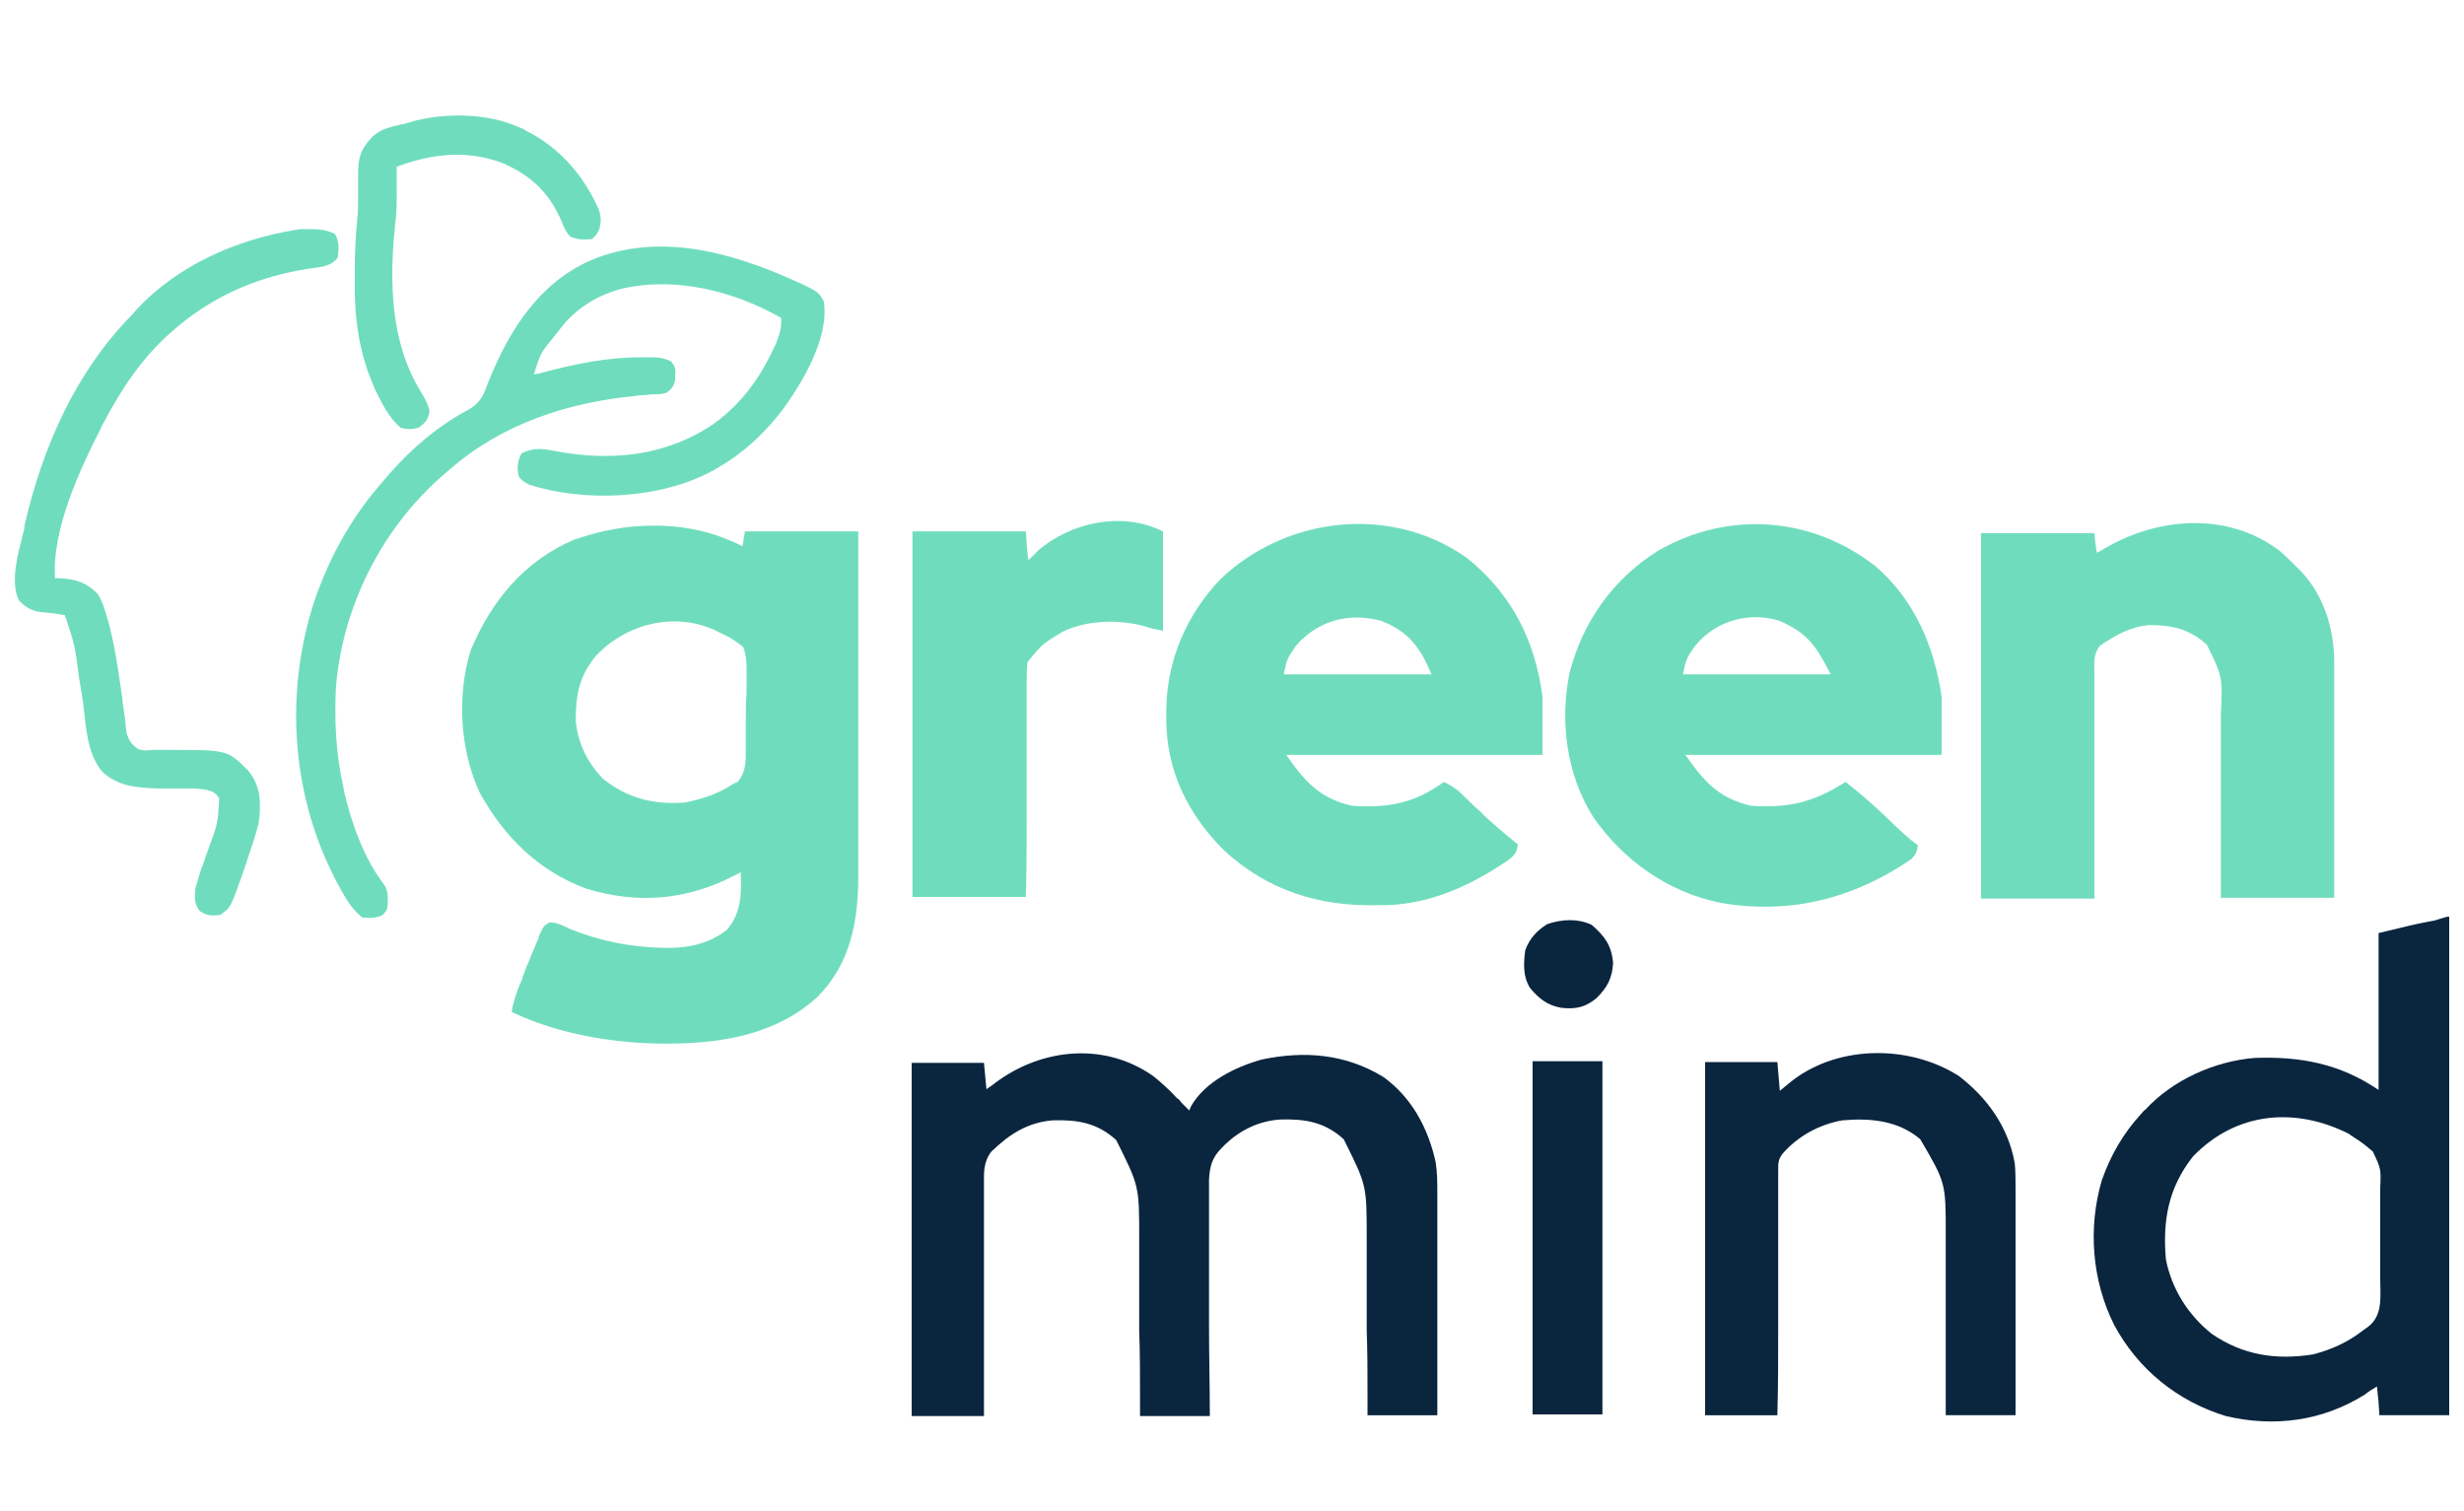
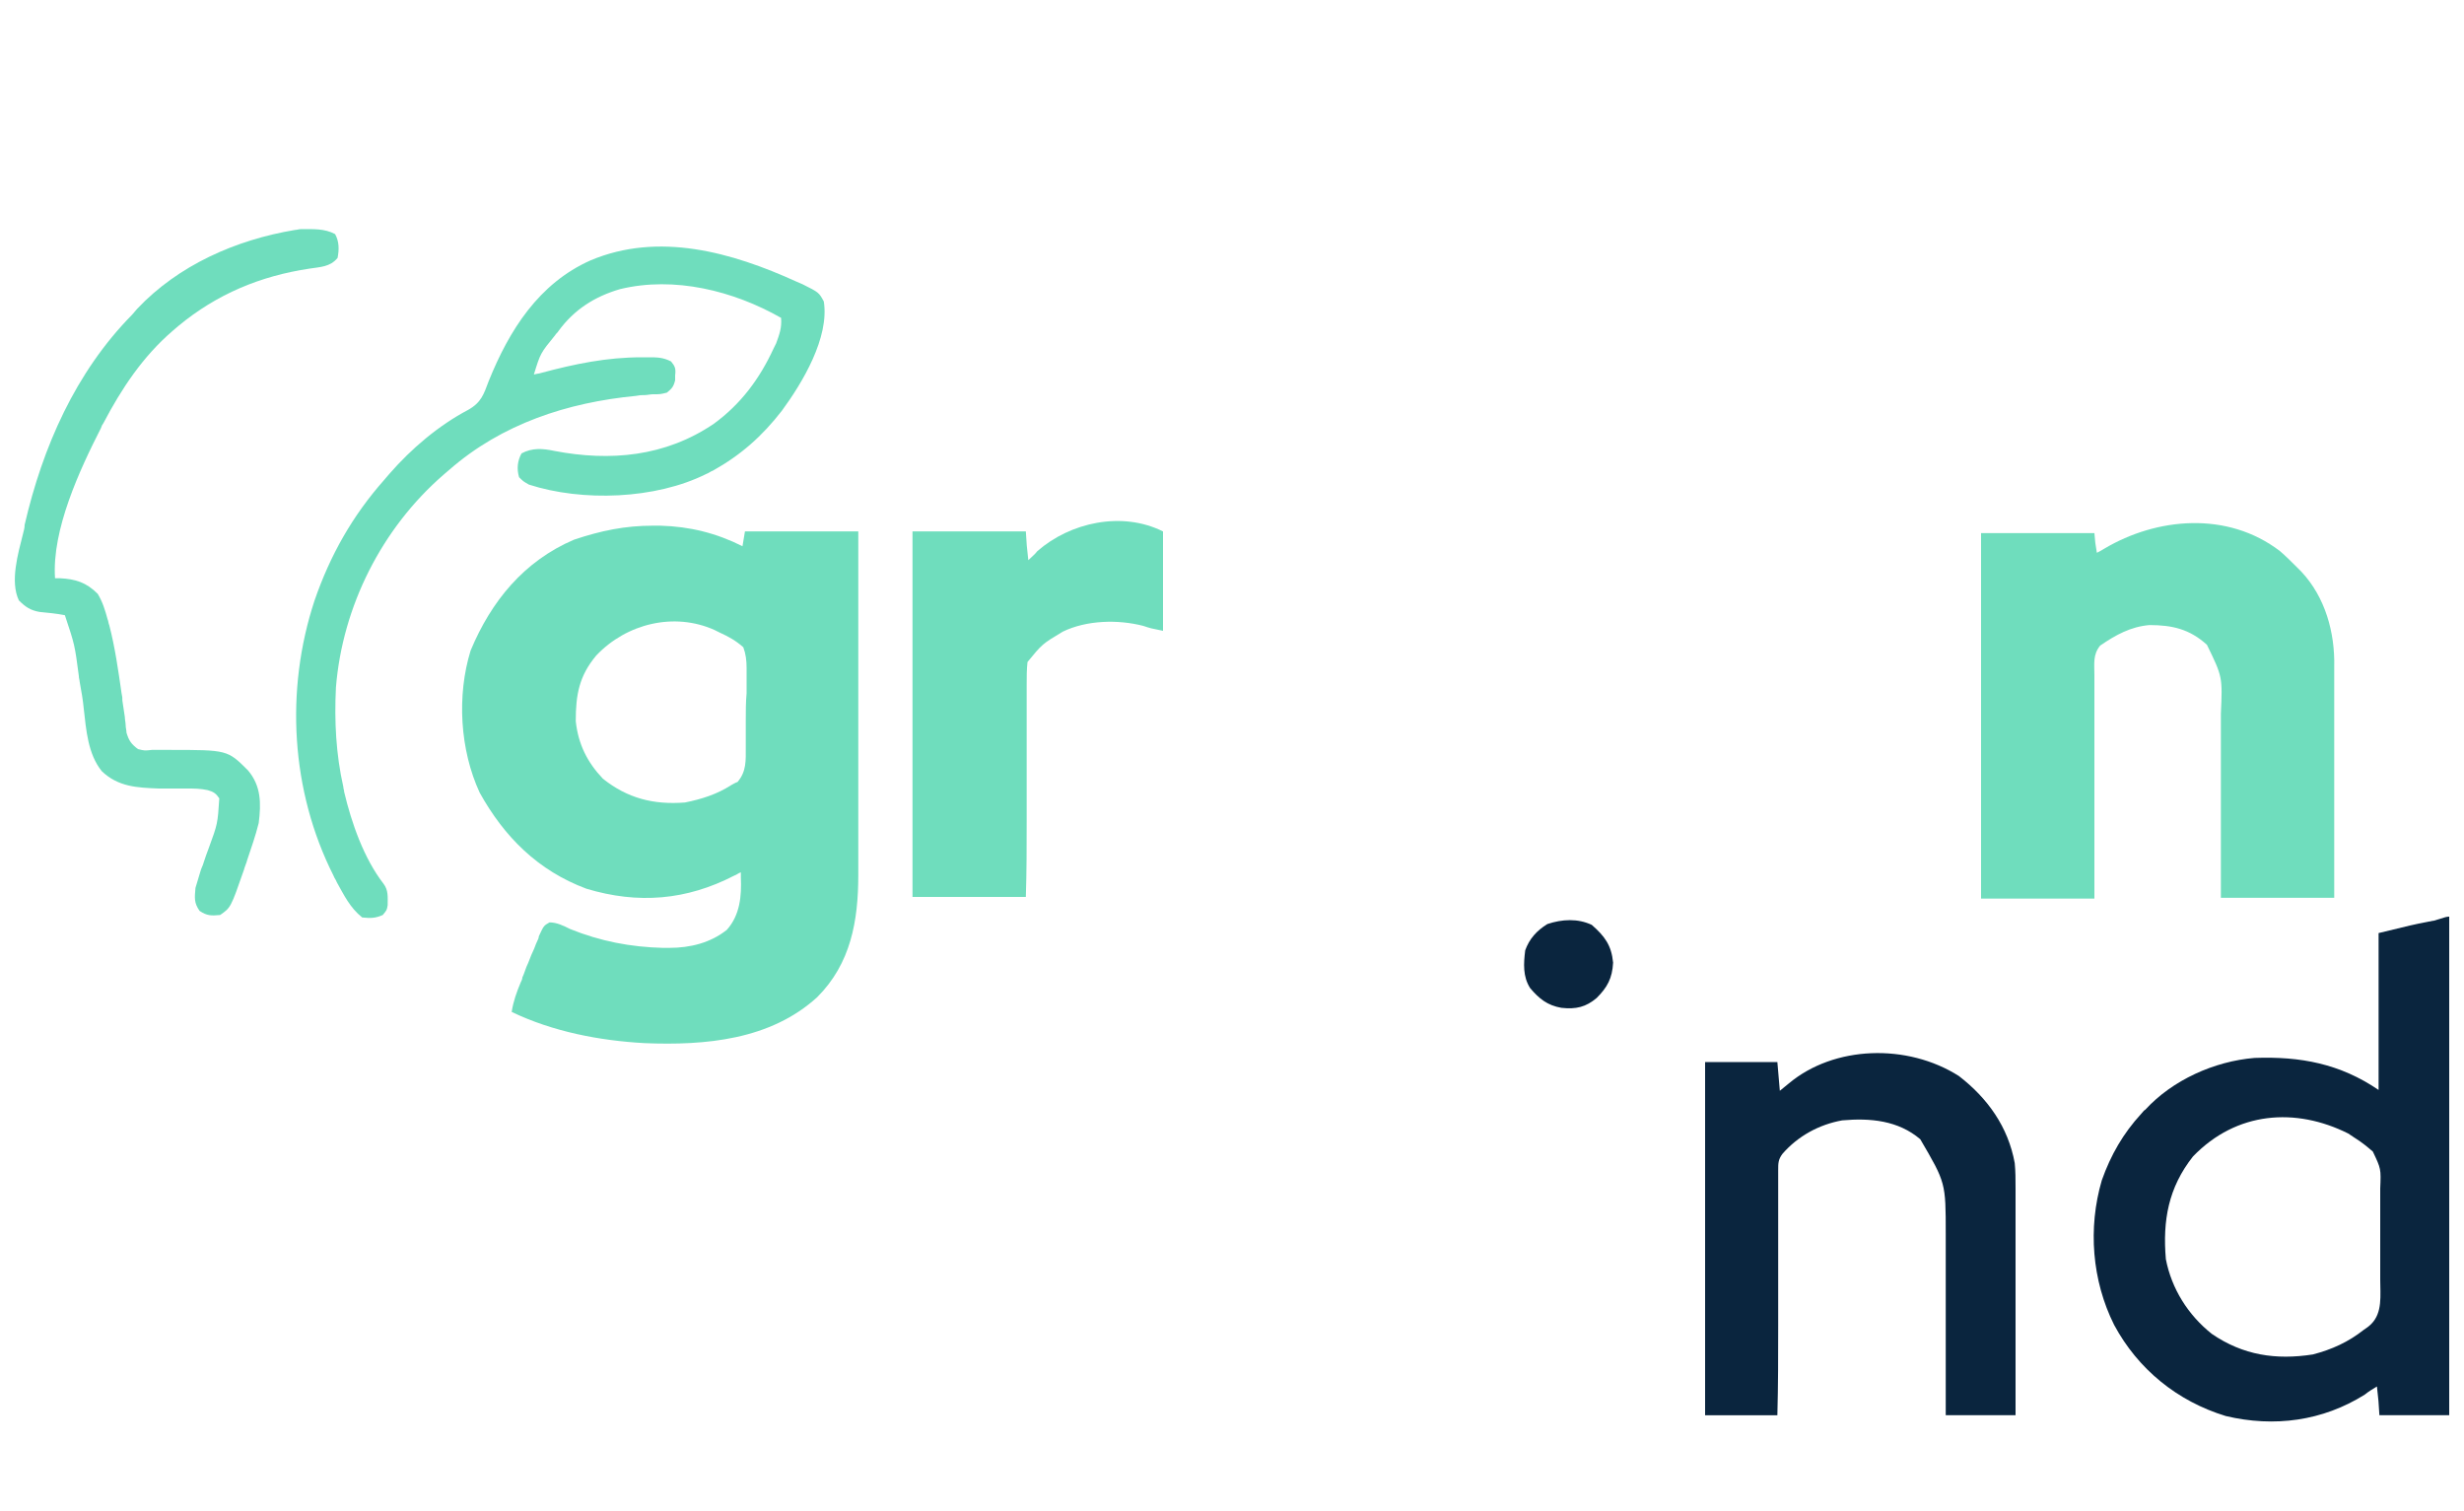
<svg xmlns="http://www.w3.org/2000/svg" version="1.1" id="Capa_1" x="0px" y="0px" viewBox="0 0 300 184" style="enable-background:new 0 0 300 184;" xml:space="preserve">
  <style type="text/css">
	.st0{fill:#6FDDBD;}
	.st1{fill:#0A253E;}
</style>
  <g>
    <path class="st0" d="M79.5,64c0.3,0,0.6,0,0.9,0c3.6,0.1,6.8,0.9,10,2.5c0.1-0.6,0.2-1.2,0.3-1.8c4.6,0,9.1,0,13.8,0   c0,5.9,0,11.8,0,17.7c0,2.7,0,5.5,0,8.2c0,2.4,0,4.8,0,7.2c0,1.3,0,2.5,0,3.8c0,1.2,0,2.4,0,3.6c0,0.4,0,0.9,0,1.3   c0,5.6-0.9,10.8-5,14.9c-5.7,5.2-13.6,5.9-21,5.6c-5.5-0.3-11.2-1.4-16.2-3.8c0.2-1.3,0.6-2.4,1.1-3.6c0.1-0.2,0.2-0.4,0.2-0.6   c0.2-0.4,0.3-0.8,0.5-1.3c0.3-0.6,0.5-1.3,0.8-1.9c0.2-0.4,0.3-0.8,0.5-1.2c0.1-0.2,0.2-0.4,0.2-0.6c0.6-1.3,0.6-1.3,1.3-1.7   c0.9,0,1.7,0.4,2.5,0.8c3.7,1.5,7.4,2.2,11.3,2.3c0.2,0,0.5,0,0.8,0c2.5,0,5-0.6,7-2.2c1.6-1.8,1.8-4.1,1.7-6.4c0-0.2,0-0.4,0-0.6   c-0.3,0.1-0.5,0.3-0.8,0.4c-5.8,3-11.7,3.5-18,1.6c-5.9-2.2-10-6.3-13-11.7c-2.4-5.2-2.8-11.8-1.1-17.3c2.5-6,6.5-10.9,12.6-13.5   C73.2,64.6,76.1,64,79.5,64z M72.6,79.8c-2.1,2.5-2.5,4.8-2.5,8c0.3,2.8,1.4,5,3.3,7c3,2.4,6.2,3.2,10,2.9c2-0.4,3.9-1,5.6-2.1   c0.2-0.1,0.5-0.3,0.8-0.4c1.1-1.3,1-2.6,1-4.3c0-0.3,0-0.7,0-1c0-0.7,0-1.4,0-2.2c0-1.1,0-2.2,0.1-3.3c0-0.7,0-1.4,0-2.1   c0-0.3,0-0.7,0-1c0-0.9-0.1-1.7-0.4-2.5c-0.9-0.8-1.8-1.3-2.9-1.8c-0.2-0.1-0.4-0.2-0.6-0.3C82.1,74.5,76.3,75.9,72.6,79.8z" />
-     <path class="st0" d="M178.7,68c5.4,4.4,8.2,10,9.1,16.8c0,2.3,0,4.7,0,7.1c-10.3,0-20.6,0-31.2,0c2.3,3.3,4.1,5.3,8,6.2   c4.4,0.3,7.6-0.3,11.2-2.9c0.8,0.4,1.5,0.8,2.1,1.4c0.2,0.2,0.3,0.3,0.5,0.5c0.2,0.2,0.4,0.3,0.5,0.5c0.4,0.3,0.7,0.7,1.1,1   c0.2,0.2,0.4,0.3,0.5,0.5c1.4,1.3,2.8,2.5,4.3,3.7c-0.1,0.9-0.3,1.2-1,1.8c-4.5,3.1-9.4,5.4-14.9,5.6c-0.4,0-0.7,0-1.1,0   c-7.2,0.2-13.5-1.8-18.8-6.7c-4.3-4.3-6.9-9.5-7-15.6c0-0.3,0-0.5,0-0.8c0-0.4,0-0.4,0-0.8c0.1-6,2.5-11.5,6.6-15.8   C156.7,62.8,169.5,61.4,178.7,68z M157.8,78.6c-1.1,1.6-1.1,1.6-1.5,3.5c5.9,0,11.9,0,18,0c-1.4-3.3-2.8-5.2-6.1-6.5   C164.2,74.5,160.4,75.6,157.8,78.6z" />
-     <path class="st0" d="M228.3,68.9c4.8,4.1,7.2,9.8,8.1,15.9c0,2.3,0,4.7,0,7.1c-10.3,0-20.6,0-31.2,0c2.3,3.3,4.1,5.3,8,6.2   c4.5,0.3,7.6-0.4,11.5-2.9c2.2,1.7,4.2,3.5,6.1,5.4c0.9,0.8,1.7,1.6,2.7,2.3c-0.1,0.8-0.2,1.1-0.8,1.7c-7,4.8-14.8,6.8-23.3,5.3   c-6.3-1.3-11.7-5.1-15.4-10.4c-3.3-5.2-4.1-11.7-2.9-17.6c1.6-6.2,5.3-11.4,10.7-14.8C210.4,62.1,220.6,62.9,228.3,68.9z    M206.4,78.6c-1.1,1.6-1.1,1.6-1.5,3.5c5.9,0,11.9,0,18,0c-1.8-3.5-2.8-5-6.2-6.5C212.9,74.4,208.9,75.6,206.4,78.6z" />
    <path class="st0" d="M277.6,67.1c0.7,0.6,1.4,1.3,2.1,2c0.2,0.2,0.3,0.3,0.5,0.5c2.9,3.1,4.1,7.4,4,11.6c0,0.3,0,0.6,0,0.9   c0,1,0,2,0,3c0,0.7,0,1.4,0,2.1c0,1.8,0,3.6,0,5.5c0,2.2,0,4.4,0,6.6c0,3.3,0,6.6,0,10c-4.6,0-9.1,0-13.8,0c0-2,0-4,0-6   c0-1.3,0-2.5,0-3.8c0-2,0-4,0-6c0-1.6,0-3.2,0-4.8c0-0.6,0-1.2,0-1.8c0.2-4.5,0.2-4.5-1.7-8.4c-2.1-1.9-4.2-2.4-7-2.4   c-2.3,0.2-4.1,1.2-6,2.5c-0.9,1.1-0.7,2.2-0.7,3.6c0,0.3,0,0.6,0,0.9c0,1,0,1.9,0,2.9c0,0.7,0,1.3,0,2c0,1.8,0,3.5,0,5.3   c0,2.1,0,4.2,0,6.4c0,3.2,0,6.4,0,9.7c-4.6,0-9.1,0-13.8,0c0-14.7,0-29.4,0-44.5c4.6,0,9.1,0,13.8,0c0.1,1.2,0.1,1.2,0.3,2.4   c0.4-0.2,0.4-0.2,0.9-0.5C262.6,63,271.2,62.2,277.6,67.1z" />
-     <path class="st1" d="M140.4,131c1,0.8,2,1.7,2.9,2.7c0.3,0.2,0.3,0.2,0.5,0.5c0.3,0.3,0.6,0.6,1,1c0.1-0.2,0.1-0.3,0.2-0.5   c1.7-3,5.4-4.8,8.6-5.7c5.2-1.1,10.2-0.7,14.8,2.1c3.5,2.5,5.5,6.3,6.4,10.4c0.2,1.3,0.2,2.5,0.2,3.8c0,0.3,0,0.6,0,0.9   c0,1,0,1.9,0,2.9c0,0.7,0,1.3,0,2c0,1.8,0,3.5,0,5.3c0,1.8,0,3.6,0,5.4c0,3.5,0,7,0,10.5c-2.8,0-5.6,0-8.5,0c0-1.2,0-1.2,0-2.4   c0-2.7,0-5.3-0.1-8c0-1.6,0-3.2,0-4.8c0-1.6,0-3.1,0-4.7c0-0.6,0-1.2,0-1.8c0-6.3,0-6.3-2.8-11.9c-2.3-2.1-4.7-2.5-7.8-2.4   c-2.6,0.2-4.8,1.3-6.6,3c-0.2,0.2-0.2,0.2-0.4,0.4c-1.2,1.2-1.5,2.2-1.6,3.9c0,0.3,0,0.6,0,0.9c0,0.3,0,0.6,0,0.9c0,1,0,2,0,3   c0,0.7,0,1.4,0,2.1c0,1.8,0,3.6,0,5.4c0,1.9,0,3.7,0,5.6c0,3.6,0.1,7.3,0.1,10.9c-2.8,0-5.6,0-8.5,0c0-0.8,0-1.6,0-2.4   c0-2.7,0-5.3-0.1-8c0-1.6,0-3.2,0-4.8c0-1.6,0-3.1,0-4.7c0-0.6,0-1.2,0-1.8c0-6.3,0-6.3-2.8-11.9c-2.3-2.1-4.7-2.5-7.8-2.4   c-3.1,0.3-5.2,1.7-7.4,3.8c-1,1.3-0.9,2.6-0.9,4.1c0,0.5,0,0.5,0,0.9c0,1,0,2,0,3c0,0.7,0,1.4,0,2.1c0,1.8,0,3.7,0,5.5   c0,1.9,0,3.7,0,5.6c0,3.7,0,7.3,0,11c-2.9,0-5.8,0-8.8,0c0-14.2,0-28.4,0-43c2.9,0,5.8,0,8.8,0c0.1,1.1,0.2,2.1,0.3,3.2   c0.2-0.1,0.4-0.3,0.6-0.4C126.2,127.8,134.1,126.6,140.4,131z" />
    <path class="st1" d="M298.2,111.6c0,20,0,40,0,60.7c-2.8,0-5.6,0-8.5,0c-0.1-1.7-0.1-1.7-0.3-3.5c-0.5,0.3-1,0.6-1.5,1   c-5.1,3.2-11,4-16.9,2.6c-5.9-1.8-10.7-5.7-13.6-11.1c-2.7-5.4-3.2-11.8-1.5-17.6c1.1-3.1,2.6-5.7,4.8-8.1c0.2-0.2,0.3-0.4,0.5-0.5   c3.3-3.6,8.4-5.9,13.3-6.3c5.6-0.2,10.4,0.7,15.1,3.9c0-6.3,0-12.6,0-19.1c4.1-1,4.1-1,6.1-1.4c0.2,0,0.4-0.1,0.6-0.1   C297.9,111.6,297.9,111.6,298.2,111.6z M267,140.8c-3,3.8-3.7,7.8-3.3,12.5c0.7,3.6,2.7,6.8,5.6,9.1c3.8,2.6,7.8,3.2,12.3,2.5   c2.3-0.6,4.3-1.5,6.2-3c0.3-0.2,0.6-0.4,0.9-0.7c1.4-1.4,1.1-3.5,1.1-5.4c0-0.4,0-0.8,0-1.3c0-0.9,0-1.8,0-2.6c0-1.1,0-2.2,0-3.4   c0-0.9,0-1.7,0-2.6c0-0.4,0-0.8,0-1.2c0.1-2.4,0.1-2.4-0.9-4.5c-0.7-0.6-1.3-1.1-2.1-1.6c-0.3-0.2-0.6-0.4-0.9-0.6   C279.5,134.8,272.3,135.3,267,140.8z" />
    <path class="st1" d="M238.5,131c3.5,2.7,6,6.2,6.8,10.6c0.1,1,0.1,2,0.1,3.1c0,0.3,0,0.6,0,0.9c0,1,0,2,0,2.9c0,0.7,0,1.4,0,2.1   c0,1.8,0,3.6,0,5.4c0,1.8,0,3.7,0,5.5c0,3.6,0,7.2,0,10.8c-2.8,0-5.6,0-8.5,0c0-0.8,0-1.6,0-2.5c0-2.7,0-5.4,0-8.1   c0-1.6,0-3.3,0-4.9c0-1.6,0-3.2,0-4.8c0-0.6,0-1.2,0-1.8c0-6.2,0-6.2-3.1-11.5c-2.7-2.3-6.1-2.6-9.5-2.3c-2.8,0.5-5.4,1.9-7.3,4.1   c-0.5,0.7-0.5,1.1-0.5,2c0,0.3,0,0.5,0,0.8c0,0.3,0,0.6,0,0.9c0,0.3,0,0.6,0,0.9c0,1,0,2,0,3c0,0.7,0,1.4,0,2.1c0,1.8,0,3.7,0,5.5   c0,1.9,0,3.8,0,5.6c0,3.7,0,7.4-0.1,11c-2.9,0-5.8,0-8.8,0c0-14.2,0-28.4,0-43c2.9,0,5.8,0,8.8,0c0.1,1.2,0.2,2.3,0.3,3.5   c0.4-0.3,0.7-0.6,1.1-0.9C223.3,127.3,232.2,127,238.5,131z" />
    <path class="st0" d="M141.6,64.7c0,4,0,8,0,12.1c-1.5-0.3-1.5-0.3-2.4-0.6c-3.1-0.8-6.9-0.7-9.8,0.7c-2.5,1.5-2.5,1.5-4.3,3.7   c-0.1,0.9-0.1,1.8-0.1,2.8c0,0.3,0,0.6,0,0.8c0,0.9,0,1.8,0,2.8c0,0.6,0,1.3,0,1.9c0,1.7,0,3.4,0,5c0,2,0,4,0,6.1   c0,3.1,0,6.1-0.1,9.2c-4.6,0-9.1,0-13.8,0c0-14.7,0-29.4,0-44.5c4.6,0,9.1,0,13.8,0c0.1,1.7,0.1,1.7,0.3,3.5   c0.4-0.4,0.8-0.7,1.1-1.1C130.3,63.6,136.6,62.2,141.6,64.7z" />
    <path class="st0" d="M97,34.3c0.2,0.1,0.5,0.2,0.7,0.3c2,1,2,1,2.6,2.1c0.7,4.4-2.6,9.9-5.1,13.3c-2.4,3.1-5,5.4-8.4,7.3   c-0.3,0.1-0.5,0.3-0.8,0.4c-6.2,3.1-15.1,3.4-21.6,1.3c-0.7-0.4-0.7-0.4-1.2-0.9c-0.3-1-0.2-2,0.3-2.9c1.3-0.7,2.6-0.6,4-0.3   c6.8,1.3,13.5,0.7,19.4-3.3c3.3-2.4,5.6-5.5,7.3-9.2c0.1-0.2,0.2-0.4,0.3-0.6c0.4-1.1,0.7-1.9,0.6-3.1c-5.8-3.3-13-5.1-19.6-3.5   c-3.1,0.9-5.6,2.5-7.5,5.1c-0.1,0.2-0.3,0.3-0.4,0.5C65.8,43,65.8,43,65,45.6c0.3-0.1,0.6-0.1,0.9-0.2c4.1-1.1,8-1.9,12.2-1.9   c0.4,0,0.4,0,0.8,0c1.1,0,1.8,0,2.8,0.5c0.5,0.6,0.6,0.9,0.5,1.7c0,0.3,0,0.3,0,0.6c-0.2,0.8-0.4,1-1,1.5c-0.8,0.2-0.8,0.2-1.7,0.2   c-0.3,0-0.7,0.1-1,0.1c-0.5,0-0.5,0-1.1,0.1c-8.3,0.8-16.3,3.4-22.7,9c-0.2,0.2-0.5,0.4-0.7,0.6c-7.5,6.5-12.3,16-13.1,25.9   c-0.2,4.1,0,8.1,0.9,12.1c0,0.2,0.1,0.4,0.1,0.6c0.9,3.8,2.4,8.1,4.8,11.2c0.6,0.8,0.5,1.6,0.5,2.6c-0.1,0.6-0.1,0.6-0.6,1.2   c-0.9,0.4-1.5,0.4-2.5,0.3c-1.5-1.2-2.2-2.7-3.1-4.3c-0.1-0.3-0.3-0.5-0.4-0.8c-5.2-10.3-5.9-22.6-2.3-33.5   c1.9-5.5,4.6-10.3,8.5-14.7c0.2-0.2,0.4-0.5,0.6-0.7c2.7-3.1,6-5.9,9.6-7.8c1.6-0.9,1.9-1.9,2.5-3.5c2.5-6.2,6.1-11.9,12.4-14.7   C80.2,28.2,89.1,30.7,97,34.3z" />
    <path class="st0" d="M40.8,28.5c0.5,0.9,0.5,1.9,0.3,2.9c-0.9,1.1-2.1,1.1-3.4,1.3c-6,0.9-11.3,3.1-16,7c-0.2,0.2-0.5,0.4-0.7,0.6   c-3.6,3.1-6.2,7-8.4,11.2c-0.2,0.3-0.2,0.3-0.3,0.6c-2.6,5.1-6,12.4-5.6,18.3c0.2,0,0.4,0,0.6,0c1.9,0.1,3.2,0.5,4.6,1.9   c0.6,1,0.9,2,1.2,3.1c0.1,0.2,0.1,0.5,0.2,0.7c0.7,2.7,1.1,5.5,1.5,8.3c0.1,0.5,0.1,0.5,0.1,0.9c0.1,0.7,0.2,1.3,0.3,2   c0,0.3,0.1,0.7,0.1,1c0,0.3,0.1,0.6,0.1,0.9c0.3,1,0.6,1.4,1.4,2c0.8,0.2,0.8,0.2,1.7,0.1c0.3,0,0.7,0,1,0c0.4,0,0.7,0,1.1,0   c7.1,0,7.1,0,9.6,2.5c1.6,1.9,1.6,4,1.3,6.4c-0.4,1.6-0.9,3-1.4,4.5c-0.1,0.4-0.3,0.8-0.4,1.2c-1.6,4.6-1.6,4.6-2.9,5.5   c-1.1,0.1-1.6,0.1-2.5-0.5c-0.7-1-0.6-1.6-0.5-2.8c0.3-1,0.3-1,0.6-2c0.1-0.4,0.3-0.7,0.4-1.1c0.2-0.6,0.4-1.2,0.6-1.7   c1.1-3,1.1-3,1.3-6.1c-0.4-0.6-0.7-0.8-1.4-1c-0.9-0.2-1.7-0.2-2.6-0.2c-0.4,0-0.7,0-1.1,0c-0.8,0-1.6,0-2.3,0   c-2.6-0.1-4.9-0.2-6.9-2.1c-1.7-2.1-1.9-5-2.2-7.6c-0.1-1.1-0.3-2.2-0.5-3.3c0-0.2-0.1-0.4-0.1-0.7c-0.5-3.8-0.5-3.8-1.7-7.4   c-1-0.2-2.1-0.3-3.1-0.4c-1.1-0.2-1.7-0.6-2.5-1.4c-1.1-2.3-0.1-5.7,0.5-8.1c0.1-0.4,0.2-0.7,0.2-1.1c2.2-9.5,6.2-18.6,13.1-25.6   c0.2-0.2,0.4-0.5,0.6-0.7c5-5.3,12-8.4,19.2-9.6c0.2,0,0.5-0.1,0.7-0.1C38.1,27.9,39.5,27.8,40.8,28.5z" />
-     <path class="st1" d="M186.6,129.2c2.8,0,5.6,0,8.5,0c0,14.2,0,28.4,0,43c-2.8,0-5.6,0-8.5,0C186.6,158,186.6,143.8,186.6,129.2z" />
-     <path class="st0" d="M63.2,15.5c0.3,0.1,0.6,0.2,0.8,0.4c4.1,2,7.1,5.5,8.9,9.6c0.3,0.9,0.3,1.3,0.1,2.3c-0.3,0.7-0.3,0.7-0.9,1.3   c-1,0.1-1.8,0.1-2.7-0.3c-0.5-0.6-0.7-1-1-1.8c-1.5-3.5-3.7-5.6-7.1-7.1c-4.4-1.7-8.7-1.2-13,0.4c0,0.4,0,0.7,0,1.1   c0,0.5,0,1,0,1.5c0,0.2,0,0.5,0,0.7c0,1.3,0,2.5-0.2,3.8c-0.7,6.9-0.6,14.3,3.2,20.4c0.5,0.9,0.8,1.3,1,2.3c-0.2,1-0.5,1.4-1.4,2   c-1,0.2-1,0.2-2.1,0c-1.4-1.2-2.2-2.8-3-4.4c-0.1-0.2-0.2-0.4-0.3-0.7c-1.9-4.3-2.4-8.7-2.3-13.4c0-0.4,0-0.7,0-1.1   c0-1.9,0.1-3.8,0.3-5.8c0.1-0.9,0.1-1.8,0.1-2.7c0-0.3,0-0.6,0-0.9c0-0.6,0-1.3,0-1.9c0-2,0.3-3.1,1.8-4.6c0.7-0.6,1.3-0.9,2.1-1.1   c0.3-0.1,0.5-0.2,0.8-0.2c0.3-0.1,0.6-0.2,0.9-0.2c0.2-0.1,0.4-0.1,0.6-0.2C53.8,13.7,59.3,13.7,63.2,15.5z" />
    <path class="st1" d="M193.8,112.6c1.6,1.4,2.4,2.5,2.6,4.6c-0.1,1.9-0.7,3-2,4.3c-1.3,1.1-2.5,1.4-4.3,1.2   c-1.7-0.3-2.7-1.1-3.8-2.4c-0.9-1.4-0.8-3-0.6-4.6c0.5-1.4,1.4-2.4,2.7-3.2C190.2,111.9,192.1,111.8,193.8,112.6z" />
  </g>
</svg>